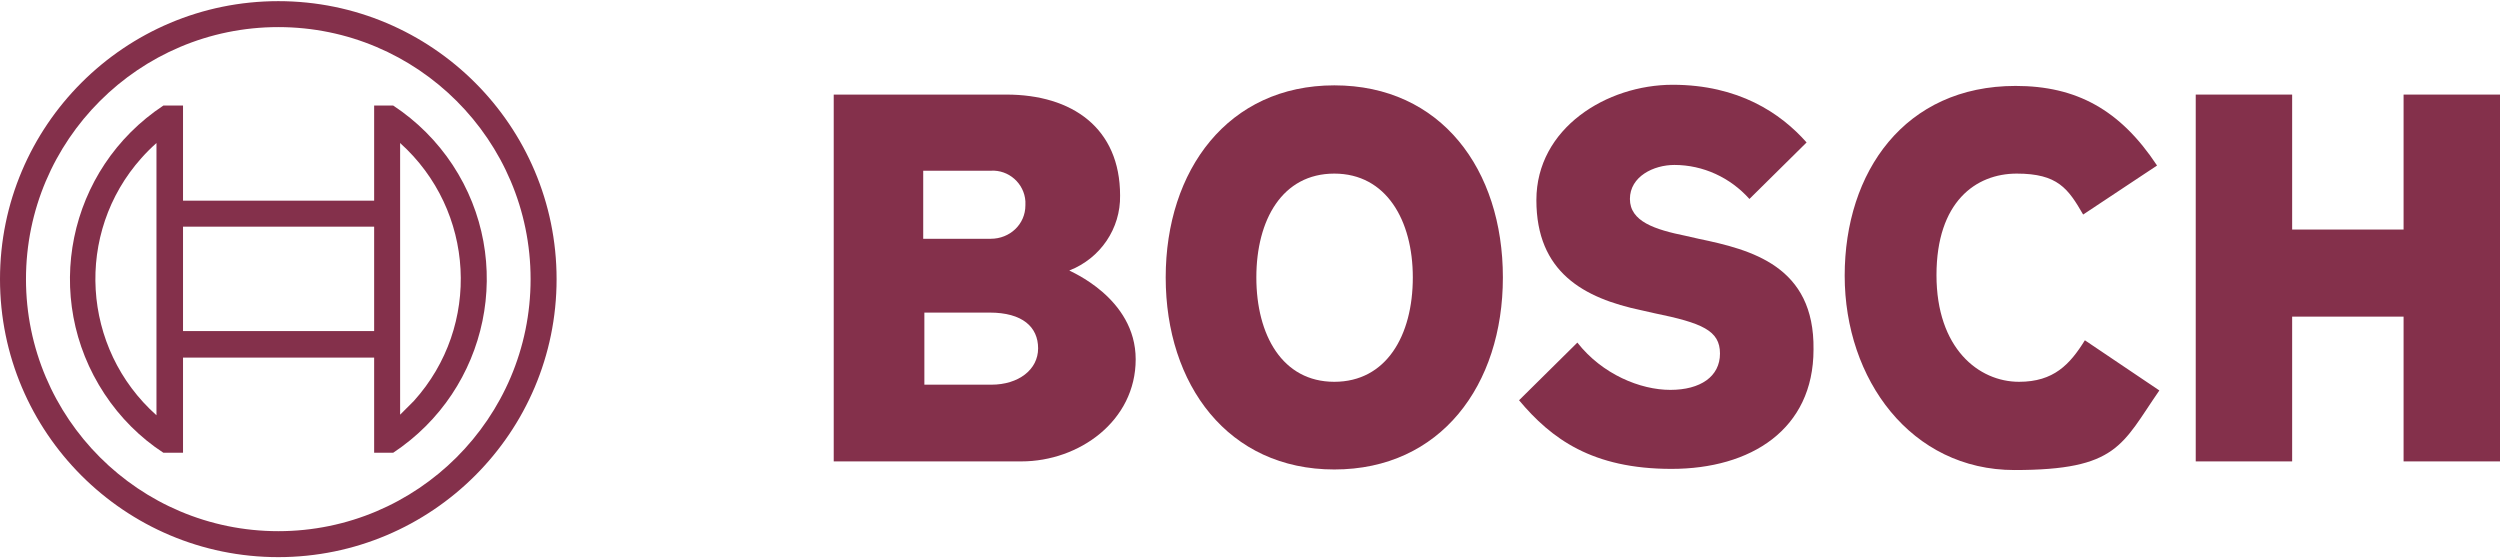
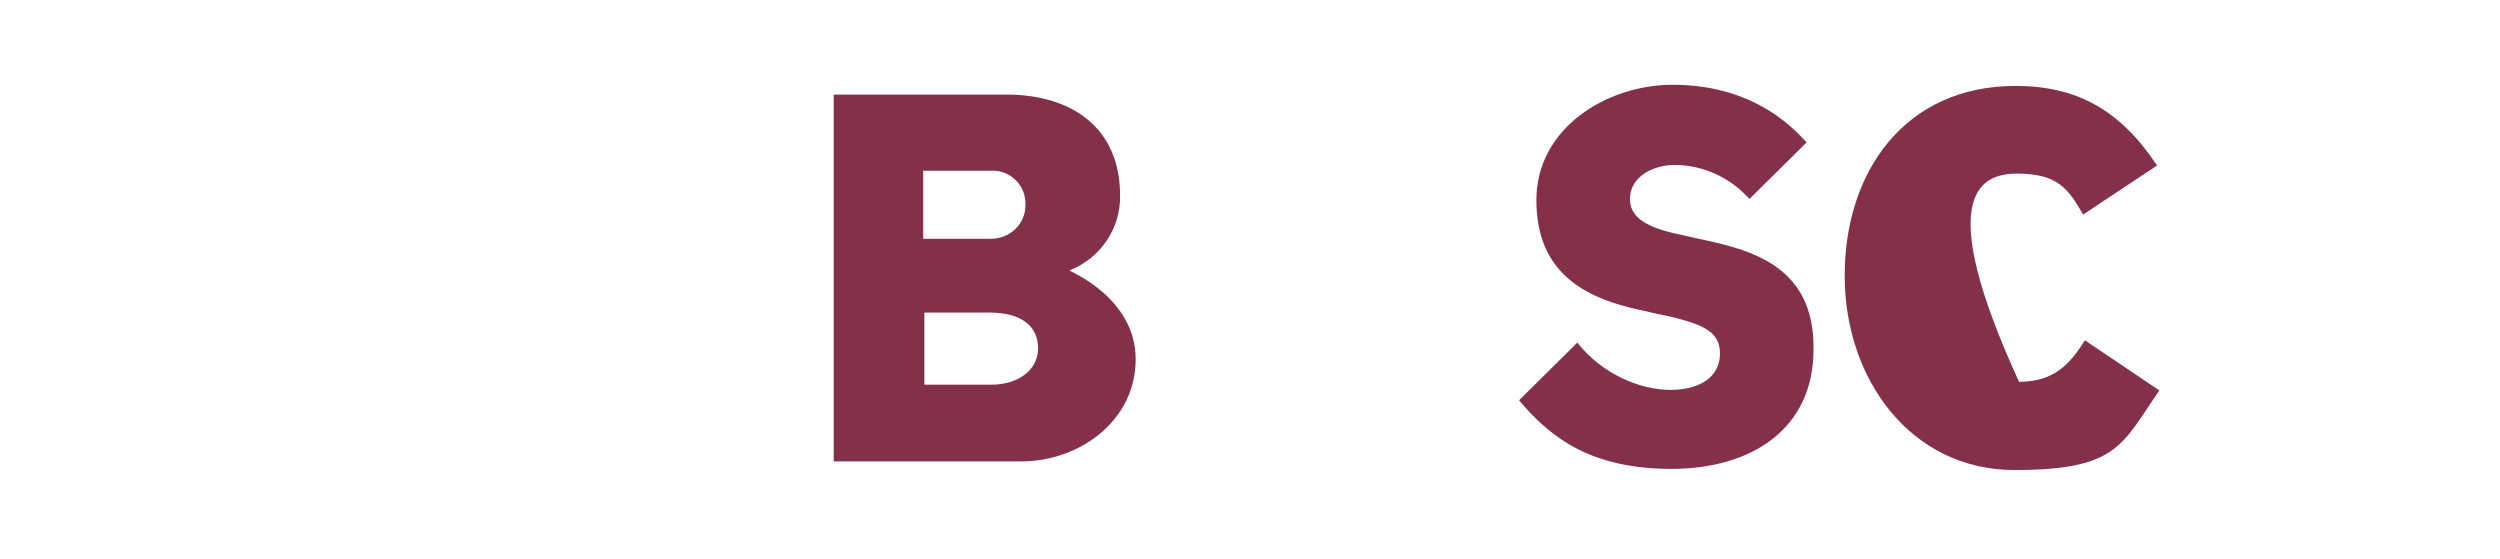
<svg xmlns="http://www.w3.org/2000/svg" width="143" height="32" viewBox="0 0 143 32" fill="none">
  <g clip-path="url(#clip0_437_4217)">
    <path fill-rule="evenodd" clip-rule="evenodd" d="M61.163 15.472C62.947 14.779 64.102 13.064 64.069 11.183C64.069 7.324 61.328 5.41 57.563 5.41H47.689V26.392H58.422C61.724 26.392 64.961 24.082 64.961 20.552C64.961 17.023 61.163 15.505 61.163 15.472ZM52.841 9.765H56.672C57.695 9.699 58.587 10.491 58.653 11.513V11.744C58.653 12.833 57.761 13.658 56.672 13.658H52.808V9.765H52.841ZM56.705 22.004H52.874V17.88H56.606C58.488 17.88 59.38 18.705 59.38 19.926C59.38 21.146 58.257 22.004 56.705 22.004Z" fill="#84304B" />
-     <path fill-rule="evenodd" clip-rule="evenodd" d="M76.322 4.882C70.245 4.882 66.678 9.732 66.678 15.868C66.678 22.004 70.245 26.854 76.322 26.854C82.398 26.854 85.965 22.037 85.965 15.868C85.965 9.699 82.431 4.882 76.322 4.882ZM76.322 21.839C73.35 21.839 71.863 19.167 71.863 15.868C71.863 12.569 73.35 9.93 76.322 9.93C79.294 9.93 80.813 12.602 80.813 15.868C80.813 19.2 79.294 21.839 76.322 21.839Z" fill="#84304B" />
    <path fill-rule="evenodd" clip-rule="evenodd" d="M97.161 13.658L96.434 13.493C94.651 13.13 93.231 12.668 93.231 11.381C93.231 10.095 94.585 9.435 95.774 9.435C97.425 9.435 98.977 10.161 100.067 11.381L103.337 8.148C101.85 6.466 99.439 4.849 95.675 4.849C91.91 4.849 87.881 7.324 87.881 11.447C87.881 15.571 90.589 17.055 93.891 17.748L94.618 17.913C97.359 18.474 98.383 18.903 98.383 20.223C98.383 21.542 97.26 22.301 95.543 22.301C93.825 22.301 91.646 21.41 90.225 19.596L86.89 22.895C88.739 25.105 91.084 26.82 95.609 26.82C100.133 26.82 103.733 24.577 103.733 19.992C103.799 15.208 100.166 14.284 97.161 13.658Z" fill="#84304B" />
-     <path fill-rule="evenodd" clip-rule="evenodd" d="M115.49 21.839C113.178 21.839 110.767 19.926 110.767 15.736C110.767 11.546 113.013 9.93 115.358 9.93C117.703 9.93 118.297 10.787 119.156 12.272L123.383 9.468C121.269 6.268 118.759 4.915 115.292 4.915C108.951 4.915 105.516 9.831 105.516 15.769C105.516 21.707 109.314 26.886 115.226 26.886C121.137 26.886 121.368 25.435 123.515 22.334L119.255 19.464C118.396 20.849 117.471 21.839 115.49 21.839Z" fill="#84304B" />
-     <path fill-rule="evenodd" clip-rule="evenodd" d="M137.485 5.41V13.13H131.111V5.41H125.596V26.392H131.111V18.111H137.485V26.392H143V5.41H137.485Z" fill="#84304B" />
-     <path d="M15.918 0.066C7.133 0.066 0 7.192 0 15.967C0 24.742 7.133 31.868 15.918 31.868C24.703 31.868 31.837 24.742 31.837 15.967C31.837 7.192 24.703 0.066 15.918 0.066ZM15.918 30.383C7.959 30.383 1.486 23.918 1.486 15.967C1.486 8.016 7.959 1.55 15.918 1.55C23.877 1.55 30.35 8.016 30.35 15.967C30.35 23.918 23.877 30.383 15.918 30.383Z" fill="#84304B" />
-     <path d="M22.49 6.037H21.401V11.48H10.469V6.037H9.346C3.864 9.666 2.345 17.023 5.978 22.532C6.869 23.884 8.025 25.039 9.346 25.897H10.469V20.454H21.401V25.897H22.49C27.973 22.268 29.492 14.911 25.892 9.435C25 8.082 23.844 6.928 22.49 6.037ZM8.95 23.753C4.657 19.926 4.26 13.328 8.091 9.039C8.355 8.742 8.653 8.445 8.95 8.181V23.753ZM21.401 18.936H10.469V12.965H21.401V18.936ZM22.887 23.72V8.181C27.18 12.041 27.543 18.639 23.679 22.928L22.887 23.72Z" fill="#84304B" />
+     <path fill-rule="evenodd" clip-rule="evenodd" d="M115.49 21.839C110.767 11.546 113.013 9.93 115.358 9.93C117.703 9.93 118.297 10.787 119.156 12.272L123.383 9.468C121.269 6.268 118.759 4.915 115.292 4.915C108.951 4.915 105.516 9.831 105.516 15.769C105.516 21.707 109.314 26.886 115.226 26.886C121.137 26.886 121.368 25.435 123.515 22.334L119.255 19.464C118.396 20.849 117.471 21.839 115.49 21.839Z" fill="#84304B" />
  </g>
  <defs>
    <clipPath id="clip0_437_4217">
      <rect width="143" height="32" fill="white" />
    </clipPath>
  </defs>
</svg>